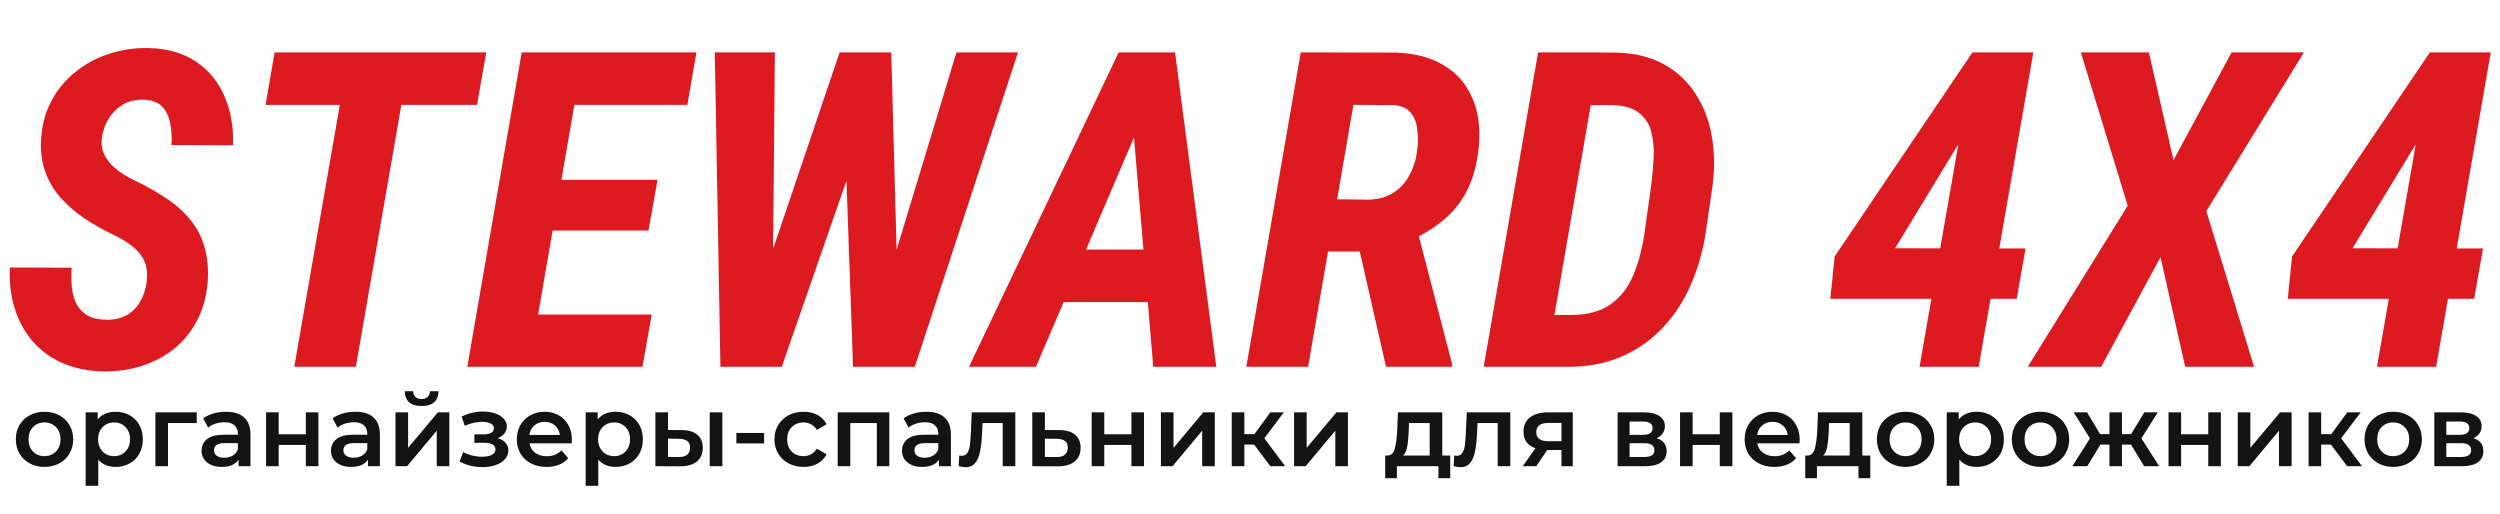
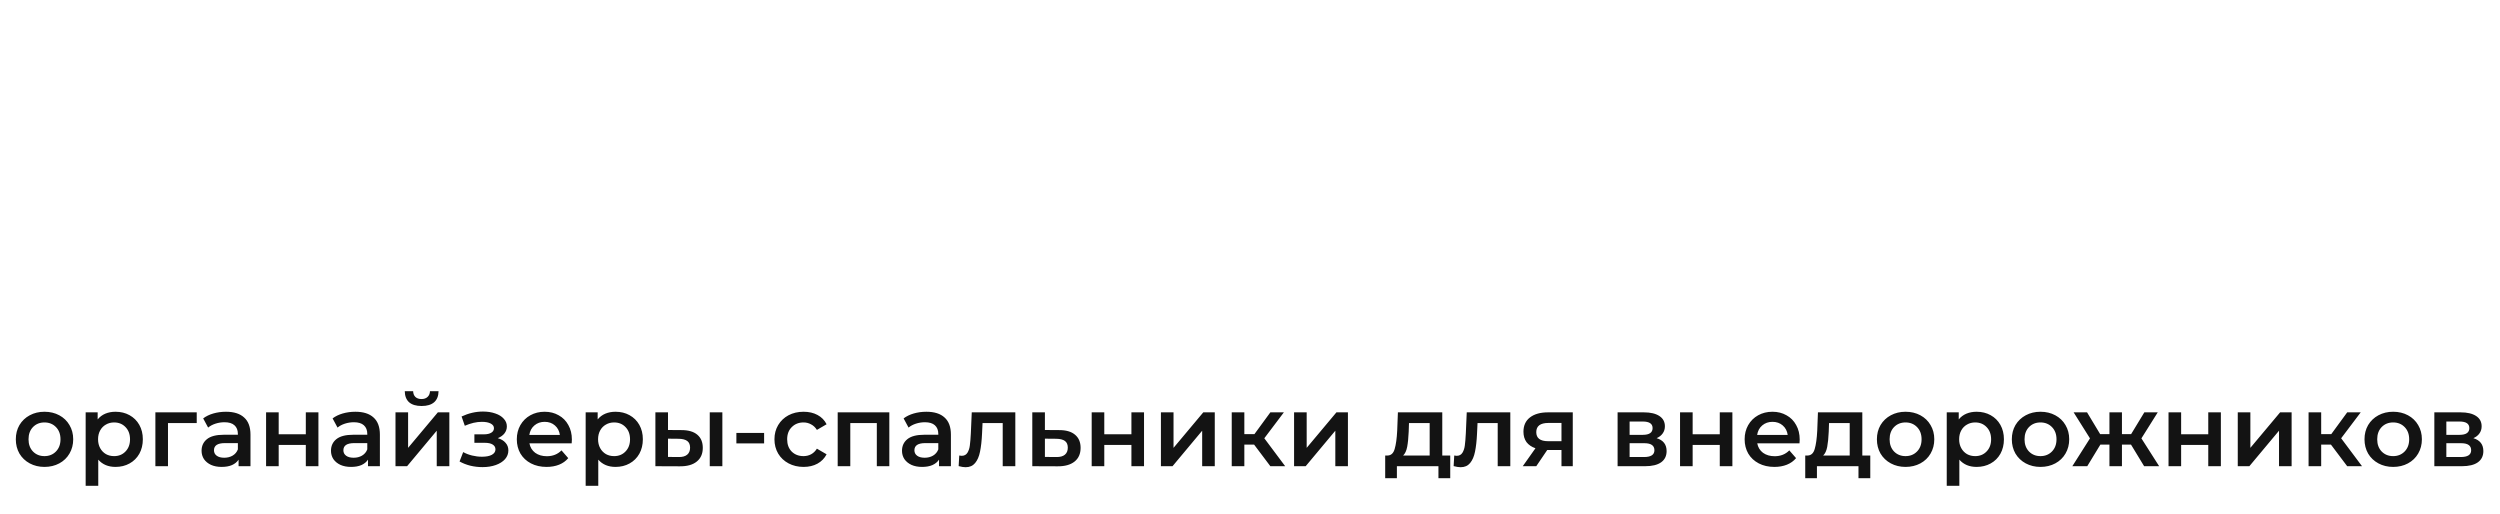
<svg xmlns="http://www.w3.org/2000/svg" width="8478" height="1743" viewBox="0 0 8478 1743" fill="none">
-   <path d="M497.057 957.623C499.986 935.65 499.254 916.607 494.859 900.494C490.465 884.381 482.896 870.221 472.154 858.014C461.9 845.318 449.205 834.088 434.068 824.322C419.42 814.068 402.574 804.547 383.531 795.758C348.863 779.156 316.148 760.602 285.387 740.094C255.113 719.098 228.258 695.66 204.82 669.781C181.871 643.414 164.537 613.629 152.818 580.426C141.1 547.223 136.705 509.625 139.635 467.633C143.053 419.781 155.26 376.812 176.256 338.727C197.252 300.641 224.596 268.414 258.287 242.047C291.979 215.191 329.82 195.172 371.812 181.988C414.293 168.316 458.238 161.969 503.648 162.945C567.613 164.41 621.324 179.791 664.781 209.088C708.238 238.385 740.465 277.691 761.461 327.008C782.945 376.324 792.467 431.5 790.025 492.535L581.285 491.803C583.238 467.877 582.018 444.195 577.623 420.758C573.717 396.832 564.684 377.301 550.523 362.164C536.363 346.539 514.146 338.482 483.873 337.994C458.482 337.506 436.021 343.121 416.49 354.84C396.959 366.559 381.09 382.184 368.883 401.715C356.676 421.246 348.863 443.219 345.445 467.633C343.004 486.676 344.957 503.766 351.305 518.902C358.141 534.039 367.418 547.711 379.137 559.918C391.344 571.637 405.016 582.379 420.152 592.145C435.289 601.422 450.426 609.479 465.562 616.314C502.672 634.381 536.607 653.912 567.369 674.908C598.131 695.416 624.254 719.098 645.738 745.953C667.711 772.32 683.58 802.838 693.346 837.506C703.6 872.174 707.262 911.725 704.332 956.158C700.426 1005.47 688.463 1048.93 668.443 1086.53C648.912 1124.13 623.033 1156.11 590.807 1182.48C558.58 1208.36 521.715 1227.89 480.211 1241.07C439.195 1254.25 394.762 1260.36 346.91 1259.38C296.129 1257.92 250.719 1248.39 210.68 1230.82C170.641 1212.75 136.949 1187.85 109.605 1156.11C82.75 1124.37 62.73 1087.26 49.547 1044.78C36.363 1002.3 30.992 956.402 33.434 907.086L242.906 907.818C241.441 930.768 241.686 952.984 243.639 974.469C246.08 995.953 251.451 1015 259.752 1031.6C268.541 1047.71 281.236 1060.65 297.838 1070.42C314.439 1079.69 336.412 1084.33 363.756 1084.33C389.635 1084.33 411.852 1078.96 430.406 1068.22C448.961 1057.48 463.854 1042.58 475.084 1023.54C486.314 1004.5 493.639 982.525 497.057 957.623ZM1392.08 177.594L1206.77 1244H998.033L1183.34 177.594H1392.08ZM1649.16 177.594L1617.66 355.572H900.621L931.383 177.594H1649.16ZM2210.19 1066.75L2178.7 1244H1728.99L1759.02 1066.75H2210.19ZM1978.75 177.594L1794.18 1244H1584.7L1769.27 177.594H1978.75ZM2229.97 609.723L2199.21 781.842H1808.82L1838.85 609.723H2229.97ZM2361.8 177.594L2331.04 355.572H1882.07L1913.56 177.594H2361.8ZM2543.44 1075.54L2847.4 177.594H2957.99L2969.71 327.74L2651.11 1244H2529.53L2543.44 1075.54ZM2627.67 177.594L2619.62 1096.05L2574.94 1244H2443.1L2424.06 177.594H2627.67ZM2971.91 1073.35L3243.64 177.594H3452.38L3102.28 1244H2968.98L2971.91 1073.35ZM3022.45 177.594L3047.35 1098.25L3011.46 1244H2892.81L2859.85 307.232L2911.85 177.594H3022.45ZM3883.04 378.277L3513.17 1244H3286.12L3793.69 177.594H3937.24L3883.04 378.277ZM3910.88 1244L3836.9 360.699L3848.62 177.594H3984.85L4124.74 1244H3910.88ZM3985.58 846.295L3954.09 1024.27H3485.34L3516.83 846.295H3985.58ZM4411.12 177.594L4732.65 178.326C4796.62 180.279 4850.33 194.195 4893.79 220.074C4937.73 245.465 4970.2 281.598 4991.2 328.473C5012.68 374.859 5020.74 430.035 5015.37 494C5010.48 547.223 4999.01 593.854 4980.94 633.893C4962.88 673.932 4937.49 708.6 4904.77 737.896C4872.06 767.193 4832.02 792.828 4784.65 814.801L4712.88 852.887H4433.82L4464.59 674.908L4641.83 677.105C4674.55 676.129 4702.38 668.316 4725.33 653.668C4748.28 639.02 4766.34 619.244 4779.53 594.342C4793.2 569.439 4801.99 541.852 4805.89 511.578C4808.82 488.629 4809.07 465.436 4806.63 441.998C4804.67 418.561 4797.35 398.785 4784.65 382.672C4771.96 366.559 4751.7 357.77 4723.86 356.305L4589.83 355.572L4436.02 1244H4226.55L4411.12 177.594ZM4700.43 1244L4592.03 768.658L4802.96 767.926L4923.81 1232.28V1244H4700.43ZM5312.73 1244H5118.64L5150.87 1066.75L5322.98 1068.22C5381.09 1068.71 5427.23 1056.74 5461.41 1032.33C5495.59 1007.92 5521.23 975.201 5538.32 934.186C5555.89 892.682 5568.59 845.807 5576.4 793.561L5599.84 626.568C5603.75 595.807 5606.43 564.801 5607.9 533.551C5609.36 502.301 5606.68 473.492 5599.84 447.125C5593 420.758 5579.33 399.518 5558.82 383.404C5538.8 366.803 5509.02 357.77 5469.47 356.305L5268.79 355.572L5300.28 177.594L5478.99 178.326C5542.96 179.791 5597.4 192.975 5642.32 217.877C5687.24 242.779 5723.13 276.227 5749.99 318.219C5777.33 360.211 5795.64 407.818 5804.92 461.041C5814.2 514.264 5815.17 570.172 5807.85 628.766L5783.68 794.293C5773.42 857.281 5756.09 916.119 5731.68 970.807C5707.26 1025.49 5675.28 1073.35 5635.73 1114.36C5596.67 1155.38 5550.28 1187.36 5496.57 1210.31C5442.86 1233.26 5381.58 1244.49 5312.73 1244ZM5425.52 177.594L5240.95 1244H5031.48L5216.05 177.594H5425.52ZM6869.13 842.633L6839.1 1013.29H6207.02L6221.67 869.732L6688.95 177.594H6856.68L6635.48 498.395L6426.74 841.9L6869.13 842.633ZM6895.49 177.594L6710.19 1244H6509.51L6695.54 177.594H6895.49ZM7287.34 177.594L7370.84 543.072L7567.86 177.594H7813.22L7482.16 715.924L7644.03 1244H7410.39L7326.89 871.93L7125.47 1244H6876.45L7215.56 697.613L7056.63 177.594H7287.34ZM8420.4 842.633L8390.37 1013.29H7758.29L7772.94 869.732L8240.22 177.594H8407.95L8186.75 498.395L7978.01 841.9L8420.4 842.633ZM8446.76 177.594L8261.46 1244H8060.78L8246.81 177.594H8446.76Z" fill="#DE1A21" />
  <path d="M150.772 1583.39C132.304 1583.39 115.66 1579.4 100.84 1571.42C86.02 1563.44 74.392 1552.39 65.956 1538.25C57.748 1523.89 53.644 1507.7 53.644 1489.69C53.644 1471.67 57.748 1455.6 65.956 1441.46C74.392 1427.33 86.02 1416.27 100.84 1408.29C115.66 1400.31 132.304 1396.32 150.772 1396.32C169.468 1396.32 186.226 1400.31 201.046 1408.29C215.866 1416.27 227.38 1427.33 235.588 1441.46C244.024 1455.6 248.242 1471.67 248.242 1489.69C248.242 1507.7 244.024 1523.89 235.588 1538.25C227.38 1552.39 215.866 1563.44 201.046 1571.42C186.226 1579.4 169.468 1583.39 150.772 1583.39ZM150.772 1546.8C166.504 1546.8 179.5 1541.56 189.76 1531.07C200.02 1520.58 205.15 1506.79 205.15 1489.69C205.15 1472.59 200.02 1458.79 189.76 1448.3C179.5 1437.82 166.504 1432.57 150.772 1432.57C135.04 1432.57 122.044 1437.82 111.784 1448.3C101.752 1458.79 96.736 1472.59 96.736 1489.69C96.736 1506.79 101.752 1520.58 111.784 1531.07C122.044 1541.56 135.04 1546.8 150.772 1546.8ZM391.706 1396.32C409.49 1396.32 425.336 1400.2 439.244 1407.95C453.38 1415.7 464.438 1426.64 472.418 1440.78C480.398 1454.92 484.388 1471.22 484.388 1489.69C484.388 1508.15 480.398 1524.57 472.418 1538.93C464.438 1553.07 453.38 1564.01 439.244 1571.77C425.336 1579.52 409.49 1583.39 391.706 1583.39C367.082 1583.39 347.588 1575.19 333.224 1558.77V1647.35H290.474V1398.37H331.172V1422.31C338.24 1413.65 346.904 1407.15 357.164 1402.82C367.652 1398.49 379.166 1396.32 391.706 1396.32ZM386.918 1546.8C402.65 1546.8 415.532 1541.56 425.564 1531.07C435.824 1520.58 440.954 1506.79 440.954 1489.69C440.954 1472.59 435.824 1458.79 425.564 1448.3C415.532 1437.82 402.65 1432.57 386.918 1432.57C376.658 1432.57 367.424 1434.97 359.216 1439.75C351.008 1444.31 344.51 1450.93 339.722 1459.59C334.934 1468.25 332.54 1478.29 332.54 1489.69C332.54 1501.09 334.934 1511.12 339.722 1519.78C344.51 1528.45 351.008 1535.17 359.216 1539.96C367.424 1544.52 376.658 1546.8 386.918 1546.8ZM667.155 1434.62H569.685V1581H526.935V1398.37H667.155V1434.62ZM766.327 1396.32C793.231 1396.32 813.751 1402.82 827.887 1415.81C842.251 1428.58 849.433 1447.96 849.433 1473.95V1581H809.077V1558.77C803.833 1566.75 796.309 1572.91 786.505 1577.24C776.929 1581.34 765.301 1583.39 751.621 1583.39C737.941 1583.39 725.971 1581.11 715.711 1576.55C705.451 1571.77 697.471 1565.27 691.771 1557.06C686.299 1548.62 683.563 1539.16 683.563 1528.67C683.563 1512.26 689.605 1499.15 701.689 1489.34C714.001 1479.31 733.267 1474.3 759.487 1474.3H806.683V1471.56C806.683 1458.79 802.807 1448.99 795.055 1442.15C787.531 1435.31 776.245 1431.89 761.197 1431.89C750.937 1431.89 740.791 1433.48 730.759 1436.68C720.955 1439.87 712.633 1444.31 705.793 1450.01L689.035 1418.89C698.611 1411.6 710.125 1406.01 723.577 1402.13C737.029 1398.26 751.279 1396.32 766.327 1396.32ZM760.513 1552.27C771.229 1552.27 780.691 1549.88 788.899 1545.09C797.335 1540.07 803.263 1533.01 806.683 1523.89V1502.68H762.565C737.941 1502.68 725.629 1510.78 725.629 1526.96C725.629 1534.72 728.707 1540.87 734.863 1545.43C741.019 1549.99 749.569 1552.27 760.513 1552.27ZM902.333 1398.37H945.083V1472.59H1037.08V1398.37H1079.83V1581H1037.08V1508.84H945.083V1581H902.333V1398.37ZM1205.18 1396.32C1232.09 1396.32 1252.61 1402.82 1266.74 1415.81C1281.11 1428.58 1288.29 1447.96 1288.29 1473.95V1581H1247.93V1558.77C1242.69 1566.75 1235.16 1572.91 1225.36 1577.24C1215.78 1581.34 1204.16 1583.39 1190.48 1583.39C1176.8 1583.39 1164.83 1581.11 1154.57 1576.55C1144.31 1571.77 1136.33 1565.27 1130.63 1557.06C1125.15 1548.62 1122.42 1539.16 1122.42 1528.67C1122.42 1512.26 1128.46 1499.15 1140.54 1489.34C1152.86 1479.31 1172.12 1474.3 1198.34 1474.3H1245.54V1471.56C1245.54 1458.79 1241.66 1448.99 1233.91 1442.15C1226.39 1435.31 1215.1 1431.89 1200.05 1431.89C1189.79 1431.89 1179.65 1433.48 1169.61 1436.68C1159.81 1439.87 1151.49 1444.31 1144.65 1450.01L1127.89 1418.89C1137.47 1411.6 1148.98 1406.01 1162.43 1402.13C1175.88 1398.26 1190.13 1396.32 1205.18 1396.32ZM1199.37 1552.27C1210.08 1552.27 1219.55 1549.88 1227.75 1545.09C1236.19 1540.07 1242.12 1533.01 1245.54 1523.89V1502.68H1201.42C1176.8 1502.68 1164.48 1510.78 1164.48 1526.96C1164.48 1534.72 1167.56 1540.87 1173.72 1545.43C1179.87 1549.99 1188.42 1552.27 1199.37 1552.27ZM1341.19 1398.37H1383.94V1518.76L1484.83 1398.37H1523.82V1581H1481.07V1460.62L1380.52 1581H1341.19V1398.37ZM1429.77 1376.83C1411.3 1376.83 1397.16 1372.61 1387.36 1364.17C1377.78 1355.51 1372.88 1342.97 1372.65 1326.55H1401.04C1401.27 1334.76 1403.77 1341.26 1408.56 1346.05C1413.58 1350.83 1420.53 1353.23 1429.42 1353.23C1438.09 1353.23 1444.93 1350.83 1449.94 1346.05C1455.19 1341.26 1457.92 1334.76 1458.15 1326.55H1487.22C1486.99 1342.97 1481.98 1355.51 1472.17 1364.17C1462.37 1372.61 1448.23 1376.83 1429.77 1376.83ZM1688.08 1485.92C1699.48 1489.12 1708.26 1494.36 1714.42 1501.66C1720.8 1508.72 1723.99 1517.27 1723.99 1527.31C1723.99 1538.48 1720.23 1548.4 1712.71 1557.06C1705.18 1565.5 1694.81 1572.11 1681.59 1576.9C1668.36 1581.68 1653.31 1584.08 1636.44 1584.08C1622.31 1584.08 1608.51 1582.48 1595.06 1579.29C1581.61 1575.87 1569.41 1571.08 1558.47 1564.93L1570.78 1533.12C1579.67 1538.14 1589.7 1542.01 1600.87 1544.75C1612.05 1547.48 1623.22 1548.85 1634.39 1548.85C1648.75 1548.85 1659.93 1546.69 1667.91 1542.35C1676.11 1537.79 1680.22 1531.64 1680.22 1523.89C1680.22 1516.82 1677.03 1511.35 1670.64 1507.47C1664.49 1503.59 1655.71 1501.66 1644.31 1501.66H1608.74V1472.93H1640.89C1651.6 1472.93 1659.93 1471.1 1665.85 1467.46C1672.01 1463.81 1675.09 1458.68 1675.09 1452.07C1675.09 1445.45 1671.44 1440.21 1664.14 1436.33C1656.85 1432.46 1646.82 1430.52 1634.05 1430.52C1615.81 1430.52 1596.54 1434.97 1576.25 1443.86L1565.31 1412.39C1589.25 1401.22 1613.41 1395.64 1637.81 1395.64C1653.31 1395.64 1667.22 1397.8 1679.53 1402.13C1691.85 1406.24 1701.42 1412.17 1708.26 1419.92C1715.33 1427.44 1718.86 1436.11 1718.86 1445.91C1718.86 1454.8 1716.13 1462.78 1710.66 1469.85C1705.18 1476.69 1697.66 1482.05 1688.08 1485.92ZM1939.35 1490.71C1939.35 1493.68 1939.13 1497.89 1938.67 1503.37H1795.37C1797.88 1516.82 1804.38 1527.53 1814.87 1535.51C1825.58 1543.27 1838.81 1547.14 1854.54 1547.14C1874.6 1547.14 1891.13 1540.53 1904.13 1527.31L1927.04 1553.64C1918.83 1563.44 1908.46 1570.85 1895.92 1575.87C1883.38 1580.89 1869.24 1583.39 1853.51 1583.39C1833.45 1583.39 1815.78 1579.4 1800.5 1571.42C1785.23 1563.44 1773.37 1552.39 1764.93 1538.25C1756.73 1523.89 1752.62 1507.7 1752.62 1489.69C1752.62 1471.9 1756.61 1455.94 1764.59 1441.81C1772.8 1427.44 1784.09 1416.27 1798.45 1408.29C1812.81 1400.31 1829 1396.32 1847.01 1396.32C1864.8 1396.32 1880.64 1400.31 1894.55 1408.29C1908.69 1416.04 1919.63 1427.1 1927.38 1441.46C1935.36 1455.6 1939.35 1472.02 1939.35 1490.71ZM1847.01 1430.52C1833.33 1430.52 1821.71 1434.62 1812.13 1442.83C1802.78 1450.81 1797.08 1461.53 1795.03 1474.98H1898.66C1896.83 1461.76 1891.25 1451.04 1881.9 1442.83C1872.55 1434.62 1860.92 1430.52 1847.01 1430.52ZM2087.34 1396.32C2105.13 1396.32 2120.97 1400.2 2134.88 1407.95C2149.02 1415.7 2160.08 1426.64 2168.06 1440.78C2176.04 1454.92 2180.03 1471.22 2180.03 1489.69C2180.03 1508.15 2176.04 1524.57 2168.06 1538.93C2160.08 1553.07 2149.02 1564.01 2134.88 1571.77C2120.97 1579.52 2105.13 1583.39 2087.34 1583.39C2062.72 1583.39 2043.23 1575.19 2028.86 1558.77V1647.35H1986.11V1398.37H2026.81V1422.31C2033.88 1413.65 2042.54 1407.15 2052.8 1402.82C2063.29 1398.49 2074.8 1396.32 2087.34 1396.32ZM2082.56 1546.8C2098.29 1546.8 2111.17 1541.56 2121.2 1531.07C2131.46 1520.58 2136.59 1506.79 2136.59 1489.69C2136.59 1472.59 2131.46 1458.79 2121.2 1448.3C2111.17 1437.82 2098.29 1432.57 2082.56 1432.57C2072.3 1432.57 2063.06 1434.97 2054.85 1439.75C2046.65 1444.31 2040.15 1450.93 2035.36 1459.59C2030.57 1468.25 2028.18 1478.29 2028.18 1489.69C2028.18 1501.09 2030.57 1511.12 2035.36 1519.78C2040.15 1528.45 2046.65 1535.17 2054.85 1539.96C2063.06 1544.52 2072.3 1546.8 2082.56 1546.8ZM2311.49 1458.56C2334.75 1458.56 2352.53 1463.81 2364.85 1474.3C2377.16 1484.78 2383.31 1499.6 2383.31 1518.76C2383.31 1538.82 2376.47 1554.32 2362.79 1565.27C2349.34 1576.21 2330.19 1581.57 2305.34 1581.34L2222.57 1581V1398.37H2265.32V1458.22L2311.49 1458.56ZM2406.91 1398.37H2449.66V1581H2406.91V1398.37ZM2301.58 1549.88C2314.12 1550.11 2323.69 1547.48 2330.3 1542.01C2336.92 1536.54 2340.22 1528.56 2340.22 1518.07C2340.22 1507.81 2337.03 1500.29 2330.65 1495.5C2324.26 1490.71 2314.57 1488.2 2301.58 1487.98L2265.32 1487.63V1549.54L2301.58 1549.88ZM2497.21 1468.14H2591.26V1503.71H2497.21V1468.14ZM2725.16 1583.39C2706.24 1583.39 2689.25 1579.4 2674.21 1571.42C2659.16 1563.44 2647.42 1552.39 2638.98 1538.25C2630.54 1523.89 2626.33 1507.7 2626.33 1489.69C2626.33 1471.67 2630.54 1455.6 2638.98 1441.46C2647.42 1427.33 2659.04 1416.27 2673.86 1408.29C2688.91 1400.31 2706.01 1396.32 2725.16 1396.32C2743.18 1396.32 2758.91 1399.97 2772.36 1407.26C2786.04 1414.56 2796.3 1425.05 2803.14 1438.73L2770.31 1457.88C2765.06 1449.44 2758.45 1443.17 2750.47 1439.07C2742.72 1434.74 2734.17 1432.57 2724.82 1432.57C2708.86 1432.57 2695.64 1437.82 2685.15 1448.3C2674.66 1458.56 2669.42 1472.36 2669.42 1489.69C2669.42 1507.01 2674.55 1520.92 2684.81 1531.41C2695.3 1541.67 2708.63 1546.8 2724.82 1546.8C2734.17 1546.8 2742.72 1544.75 2750.47 1540.64C2758.45 1536.31 2765.06 1529.93 2770.31 1521.49L2803.14 1540.64C2796.07 1554.32 2785.7 1564.93 2772.02 1572.45C2758.57 1579.75 2742.95 1583.39 2725.16 1583.39ZM3015.88 1398.37V1581H2973.47V1434.62H2883.53V1581H2840.78V1398.37H3015.88ZM3141.62 1396.32C3168.53 1396.32 3189.05 1402.82 3203.18 1415.81C3217.55 1428.58 3224.73 1447.96 3224.73 1473.95V1581H3184.37V1558.77C3179.13 1566.75 3171.61 1572.91 3161.8 1577.24C3152.23 1581.34 3140.6 1583.39 3126.92 1583.39C3113.24 1583.39 3101.27 1581.11 3091.01 1576.55C3080.75 1571.77 3072.77 1565.27 3067.07 1557.06C3061.6 1548.62 3058.86 1539.16 3058.86 1528.67C3058.86 1512.26 3064.9 1499.15 3076.99 1489.34C3089.3 1479.31 3108.56 1474.3 3134.78 1474.3H3181.98V1471.56C3181.98 1458.79 3178.1 1448.99 3170.35 1442.15C3162.83 1435.31 3151.54 1431.89 3136.49 1431.89C3126.23 1431.89 3116.09 1433.48 3106.06 1436.68C3096.25 1439.87 3087.93 1444.31 3081.09 1450.01L3064.33 1418.89C3073.91 1411.6 3085.42 1406.01 3098.87 1402.13C3112.33 1398.26 3126.58 1396.32 3141.62 1396.32ZM3135.81 1552.27C3146.53 1552.27 3155.99 1549.88 3164.2 1545.09C3172.63 1540.07 3178.56 1533.01 3181.98 1523.89V1502.68H3137.86C3113.24 1502.68 3100.93 1510.78 3100.93 1526.96C3100.93 1534.72 3104 1540.87 3110.16 1545.43C3116.32 1549.99 3124.87 1552.27 3135.81 1552.27ZM3443.16 1398.37V1581H3400.41V1434.62H3332.01L3330.3 1470.88C3329.16 1495.04 3326.88 1515.34 3323.46 1531.75C3320.27 1547.94 3314.68 1560.82 3306.7 1570.4C3298.95 1579.75 3288.23 1584.42 3274.55 1584.42C3268.17 1584.42 3260.3 1583.17 3250.95 1580.66L3253.01 1544.75C3256.2 1545.43 3258.93 1545.77 3261.21 1545.77C3269.88 1545.77 3276.38 1542.35 3280.71 1535.51C3285.04 1528.45 3287.78 1520.12 3288.92 1510.55C3290.28 1500.74 3291.42 1486.84 3292.34 1468.82L3295.41 1398.37H3443.16ZM3592.39 1458.56C3615.64 1458.56 3633.43 1463.81 3645.74 1474.3C3658.28 1484.78 3664.55 1499.6 3664.55 1518.76C3664.55 1538.82 3657.71 1554.32 3644.03 1565.27C3630.35 1576.21 3611.08 1581.57 3586.23 1581.34L3500.73 1581V1398.37H3543.48V1458.22L3592.39 1458.56ZM3582.47 1549.88C3595.01 1550.11 3604.59 1547.48 3611.2 1542.01C3617.81 1536.54 3621.12 1528.56 3621.12 1518.07C3621.12 1507.81 3617.92 1500.29 3611.54 1495.5C3605.16 1490.71 3595.47 1488.2 3582.47 1487.98L3543.48 1487.63V1549.54L3582.47 1549.88ZM3702.12 1398.37H3744.87V1472.59H3836.87V1398.37H3879.62V1581H3836.87V1508.84H3744.87V1581H3702.12V1398.37ZM3936.92 1398.37H3979.67V1518.76L4080.56 1398.37H4119.54V1581H4076.79V1460.62L3976.25 1581H3936.92V1398.37ZM4252.97 1507.81H4219.8V1581H4177.05V1398.37H4219.8V1472.24H4254L4308.04 1398.37H4353.86L4287.52 1486.27L4358.31 1581H4308.04L4252.97 1507.81ZM4388.46 1398.37H4431.21V1518.76L4532.1 1398.37H4571.09V1581H4528.34V1460.62L4427.79 1581H4388.46V1398.37ZM4918.05 1544.75V1621.7H4878.04V1581H4737.14V1621.7H4697.46V1544.75H4706.01C4717.64 1544.29 4725.51 1536.88 4729.61 1522.52C4733.94 1507.93 4736.79 1487.41 4738.16 1460.96L4740.56 1398.37H4891.04V1544.75H4918.05ZM4777.15 1464.04C4776.24 1485.01 4774.53 1502.11 4772.02 1515.34C4769.51 1528.56 4764.95 1538.36 4758.34 1544.75H4848.29V1434.62H4778.18L4777.15 1464.04ZM5121.76 1398.37V1581H5079.01V1434.62H5010.61L5008.9 1470.88C5007.76 1495.04 5005.48 1515.34 5002.06 1531.75C4998.87 1547.94 4993.29 1560.82 4985.31 1570.4C4977.55 1579.75 4966.84 1584.42 4953.16 1584.42C4946.77 1584.42 4938.91 1583.17 4929.56 1580.66L4931.61 1544.75C4934.8 1545.43 4937.54 1545.77 4939.82 1545.77C4948.48 1545.77 4954.98 1542.35 4959.31 1535.51C4963.65 1528.45 4966.38 1520.12 4967.52 1510.55C4968.89 1500.74 4970.03 1486.84 4970.94 1468.82L4974.02 1398.37H5121.76ZM5333.58 1398.37V1581H5295.28V1525.94H5247.05L5209.78 1581H5163.95L5207.04 1520.12C5193.82 1515.56 5183.67 1508.61 5176.6 1499.26C5169.76 1489.69 5166.34 1477.94 5166.34 1464.04C5166.34 1443.06 5173.75 1426.87 5188.57 1415.47C5203.39 1404.07 5223.8 1398.37 5249.79 1398.37H5333.58ZM5251.16 1434.28C5223.57 1434.28 5209.78 1444.66 5209.78 1465.4C5209.78 1485.92 5223.11 1496.18 5249.79 1496.18H5295.28V1434.28H5251.16ZM5617.96 1485.92C5640.53 1492.76 5651.81 1507.36 5651.81 1529.7C5651.81 1546.12 5645.66 1558.77 5633.35 1567.66C5621.03 1576.55 5602.79 1581 5578.63 1581H5485.6V1398.37H5574.86C5597.21 1398.37 5614.65 1402.48 5627.19 1410.68C5639.73 1418.89 5646 1430.52 5646 1445.57C5646 1454.92 5643.49 1463.01 5638.48 1469.85C5633.69 1476.69 5626.85 1482.05 5617.96 1485.92ZM5526.3 1474.64H5571.1C5593.22 1474.64 5604.28 1467 5604.28 1451.72C5604.28 1436.9 5593.22 1429.49 5571.1 1429.49H5526.3V1474.64ZM5575.21 1549.88C5598.69 1549.88 5610.43 1542.24 5610.43 1526.96C5610.43 1518.98 5607.7 1513.06 5602.22 1509.18C5596.75 1505.08 5588.2 1503.02 5576.57 1503.02H5526.3V1549.88H5575.21ZM5697.35 1398.37H5740.1V1472.59H5832.1V1398.37H5874.85V1581H5832.1V1508.84H5740.1V1581H5697.35V1398.37ZM6103.14 1490.71C6103.14 1493.68 6102.91 1497.89 6102.45 1503.37H5959.16C5961.66 1516.82 5968.16 1527.53 5978.65 1535.51C5989.37 1543.27 6002.59 1547.14 6018.32 1547.14C6038.39 1547.14 6054.92 1540.53 6067.91 1527.31L6090.83 1553.64C6082.62 1563.44 6072.24 1570.85 6059.7 1575.87C6047.16 1580.89 6033.03 1583.39 6017.3 1583.39C5997.23 1583.39 5979.56 1579.4 5964.29 1571.42C5949.01 1563.44 5937.15 1552.39 5928.72 1538.25C5920.51 1523.89 5916.41 1507.7 5916.41 1489.69C5916.41 1471.9 5920.4 1455.94 5928.38 1441.81C5936.58 1427.44 5947.87 1416.27 5962.23 1408.29C5976.6 1400.31 5992.79 1396.32 6010.8 1396.32C6028.58 1396.32 6044.43 1400.31 6058.34 1408.29C6072.47 1416.04 6083.42 1427.1 6091.17 1441.46C6099.15 1455.6 6103.14 1472.02 6103.14 1490.71ZM6010.8 1430.52C5997.12 1430.52 5985.49 1434.62 5975.91 1442.83C5966.57 1450.81 5960.87 1461.53 5958.81 1474.98H6062.44C6060.62 1461.76 6055.03 1451.04 6045.68 1442.83C6036.33 1434.62 6024.71 1430.52 6010.8 1430.52ZM6342.5 1544.75V1621.7H6302.48V1581H6161.58V1621.7H6121.91V1544.75H6130.46C6142.09 1544.29 6149.95 1536.88 6154.06 1522.52C6158.39 1507.93 6161.24 1487.41 6162.61 1460.96L6165 1398.37H6315.48V1544.75H6342.5ZM6201.59 1464.04C6200.68 1485.01 6198.97 1502.11 6196.46 1515.34C6193.96 1528.56 6189.4 1538.36 6182.78 1544.75H6272.73V1434.62H6202.62L6201.59 1464.04ZM6462.08 1583.39C6443.61 1583.39 6426.96 1579.4 6412.14 1571.42C6397.32 1563.44 6385.7 1552.39 6377.26 1538.25C6369.05 1523.89 6364.95 1507.7 6364.95 1489.69C6364.95 1471.67 6369.05 1455.6 6377.26 1441.46C6385.7 1427.33 6397.32 1416.27 6412.14 1408.29C6426.96 1400.31 6443.61 1396.32 6462.08 1396.32C6480.77 1396.32 6497.53 1400.31 6512.35 1408.29C6527.17 1416.27 6538.68 1427.33 6546.89 1441.46C6555.33 1455.6 6559.55 1471.67 6559.55 1489.69C6559.55 1507.7 6555.33 1523.89 6546.89 1538.25C6538.68 1552.39 6527.17 1563.44 6512.35 1571.42C6497.53 1579.4 6480.77 1583.39 6462.08 1583.39ZM6462.08 1546.8C6477.81 1546.8 6490.8 1541.56 6501.06 1531.07C6511.32 1520.58 6516.45 1506.79 6516.45 1489.69C6516.45 1472.59 6511.32 1458.79 6501.06 1448.3C6490.8 1437.82 6477.81 1432.57 6462.08 1432.57C6446.34 1432.57 6433.35 1437.82 6423.09 1448.3C6413.06 1458.79 6408.04 1472.59 6408.04 1489.69C6408.04 1506.79 6413.06 1520.58 6423.09 1531.07C6433.35 1541.56 6446.34 1546.8 6462.08 1546.8ZM6703.01 1396.32C6720.79 1396.32 6736.64 1400.2 6750.55 1407.95C6764.68 1415.7 6775.74 1426.64 6783.72 1440.78C6791.7 1454.92 6795.69 1471.22 6795.69 1489.69C6795.69 1508.15 6791.7 1524.57 6783.72 1538.93C6775.74 1553.07 6764.68 1564.01 6750.55 1571.77C6736.64 1579.52 6720.79 1583.39 6703.01 1583.39C6678.38 1583.39 6658.89 1575.19 6644.53 1558.77V1647.35H6601.78V1398.37H6642.47V1422.31C6649.54 1413.65 6658.21 1407.15 6668.47 1402.82C6678.95 1398.49 6690.47 1396.32 6703.01 1396.32ZM6698.22 1546.8C6713.95 1546.8 6726.83 1541.56 6736.87 1531.07C6747.13 1520.58 6752.26 1506.79 6752.26 1489.69C6752.26 1472.59 6747.13 1458.79 6736.87 1448.3C6726.83 1437.82 6713.95 1432.57 6698.22 1432.57C6687.96 1432.57 6678.73 1434.97 6670.52 1439.75C6662.31 1444.31 6655.81 1450.93 6651.02 1459.59C6646.24 1468.25 6643.84 1478.29 6643.84 1489.69C6643.84 1501.09 6646.24 1511.12 6651.02 1519.78C6655.81 1528.45 6662.31 1535.17 6670.52 1539.96C6678.73 1544.52 6687.96 1546.8 6698.22 1546.8ZM6919.63 1583.39C6901.17 1583.39 6884.52 1579.4 6869.7 1571.42C6854.88 1563.44 6843.25 1552.39 6834.82 1538.25C6826.61 1523.89 6822.51 1507.7 6822.51 1489.69C6822.51 1471.67 6826.61 1455.6 6834.82 1441.46C6843.25 1427.33 6854.88 1416.27 6869.7 1408.29C6884.52 1400.31 6901.17 1396.32 6919.63 1396.32C6938.33 1396.32 6955.09 1400.31 6969.91 1408.29C6984.73 1416.27 6996.24 1427.33 7004.45 1441.46C7012.89 1455.6 7017.1 1471.67 7017.1 1489.69C7017.1 1507.7 7012.89 1523.89 7004.45 1538.25C6996.24 1552.39 6984.73 1563.44 6969.91 1571.42C6955.09 1579.4 6938.33 1583.39 6919.63 1583.39ZM6919.63 1546.8C6935.37 1546.8 6948.36 1541.56 6958.62 1531.07C6968.88 1520.58 6974.01 1506.79 6974.01 1489.69C6974.01 1472.59 6968.88 1458.79 6958.62 1448.3C6948.36 1437.82 6935.37 1432.57 6919.63 1432.57C6903.9 1432.57 6890.91 1437.82 6880.65 1448.3C6870.61 1458.79 6865.6 1472.59 6865.6 1489.69C6865.6 1506.79 6870.61 1520.58 6880.65 1531.07C6890.91 1541.56 6903.9 1546.8 6919.63 1546.8ZM7226.72 1507.81H7195.94V1581H7153.53V1507.81H7122.75L7078.29 1581H7027.67L7087.52 1486.61L7032.12 1398.37H7077.61L7122.07 1472.24H7153.53V1398.37H7195.94V1472.24H7227.06L7271.86 1398.37H7317.35L7261.94 1486.61L7322.14 1581H7271.18L7226.72 1507.81ZM7353.91 1398.37H7396.66V1472.59H7488.66V1398.37H7531.41V1581H7488.66V1508.84H7396.66V1581H7353.91V1398.37ZM7588.7 1398.37H7631.45V1518.76L7732.34 1398.37H7771.33V1581H7728.58V1460.62L7628.03 1581H7588.7V1398.37ZM7904.76 1507.81H7871.59V1581H7828.84V1398.37H7871.59V1472.24H7905.79L7959.82 1398.37H8005.65L7939.3 1486.27L8010.1 1581H7959.82L7904.76 1507.81ZM8115.63 1583.39C8097.16 1583.39 8080.52 1579.4 8065.7 1571.42C8050.88 1563.44 8039.25 1552.39 8030.82 1538.25C8022.61 1523.89 8018.5 1507.7 8018.5 1489.69C8018.5 1471.67 8022.61 1455.6 8030.82 1441.46C8039.25 1427.33 8050.88 1416.27 8065.7 1408.29C8080.52 1400.31 8097.16 1396.32 8115.63 1396.32C8134.33 1396.32 8151.09 1400.31 8165.91 1408.29C8180.73 1416.27 8192.24 1427.33 8200.45 1441.46C8208.88 1455.6 8213.1 1471.67 8213.1 1489.69C8213.1 1507.7 8208.88 1523.89 8200.45 1538.25C8192.24 1552.39 8180.73 1563.44 8165.91 1571.42C8151.09 1579.4 8134.33 1583.39 8115.63 1583.39ZM8115.63 1546.8C8131.36 1546.8 8144.36 1541.56 8154.62 1531.07C8164.88 1520.58 8170.01 1506.79 8170.01 1489.69C8170.01 1472.59 8164.88 1458.79 8154.62 1448.3C8144.36 1437.82 8131.36 1432.57 8115.63 1432.57C8099.9 1432.57 8086.9 1437.82 8076.64 1448.3C8066.61 1458.79 8061.6 1472.59 8061.6 1489.69C8061.6 1506.79 8066.61 1520.58 8076.64 1531.07C8086.9 1541.56 8099.9 1546.8 8115.63 1546.8ZM8387.69 1485.92C8410.26 1492.76 8421.55 1507.36 8421.55 1529.7C8421.55 1546.12 8415.39 1558.77 8403.08 1567.66C8390.77 1576.55 8372.53 1581 8348.36 1581H8255.33V1398.37H8344.6C8366.94 1398.37 8384.38 1402.48 8396.92 1410.68C8409.46 1418.89 8415.73 1430.52 8415.73 1445.57C8415.73 1454.92 8413.22 1463.01 8408.21 1469.85C8403.42 1476.69 8396.58 1482.05 8387.69 1485.92ZM8296.03 1474.64H8340.83C8362.95 1474.64 8374.01 1467 8374.01 1451.72C8374.01 1436.9 8362.95 1429.49 8340.83 1429.49H8296.03V1474.64ZM8344.94 1549.88C8368.42 1549.88 8380.16 1542.24 8380.16 1526.96C8380.16 1518.98 8377.43 1513.06 8371.96 1509.18C8366.48 1505.08 8357.93 1503.02 8346.31 1503.02H8296.03V1549.88H8344.94Z" fill="#131313" />
</svg>